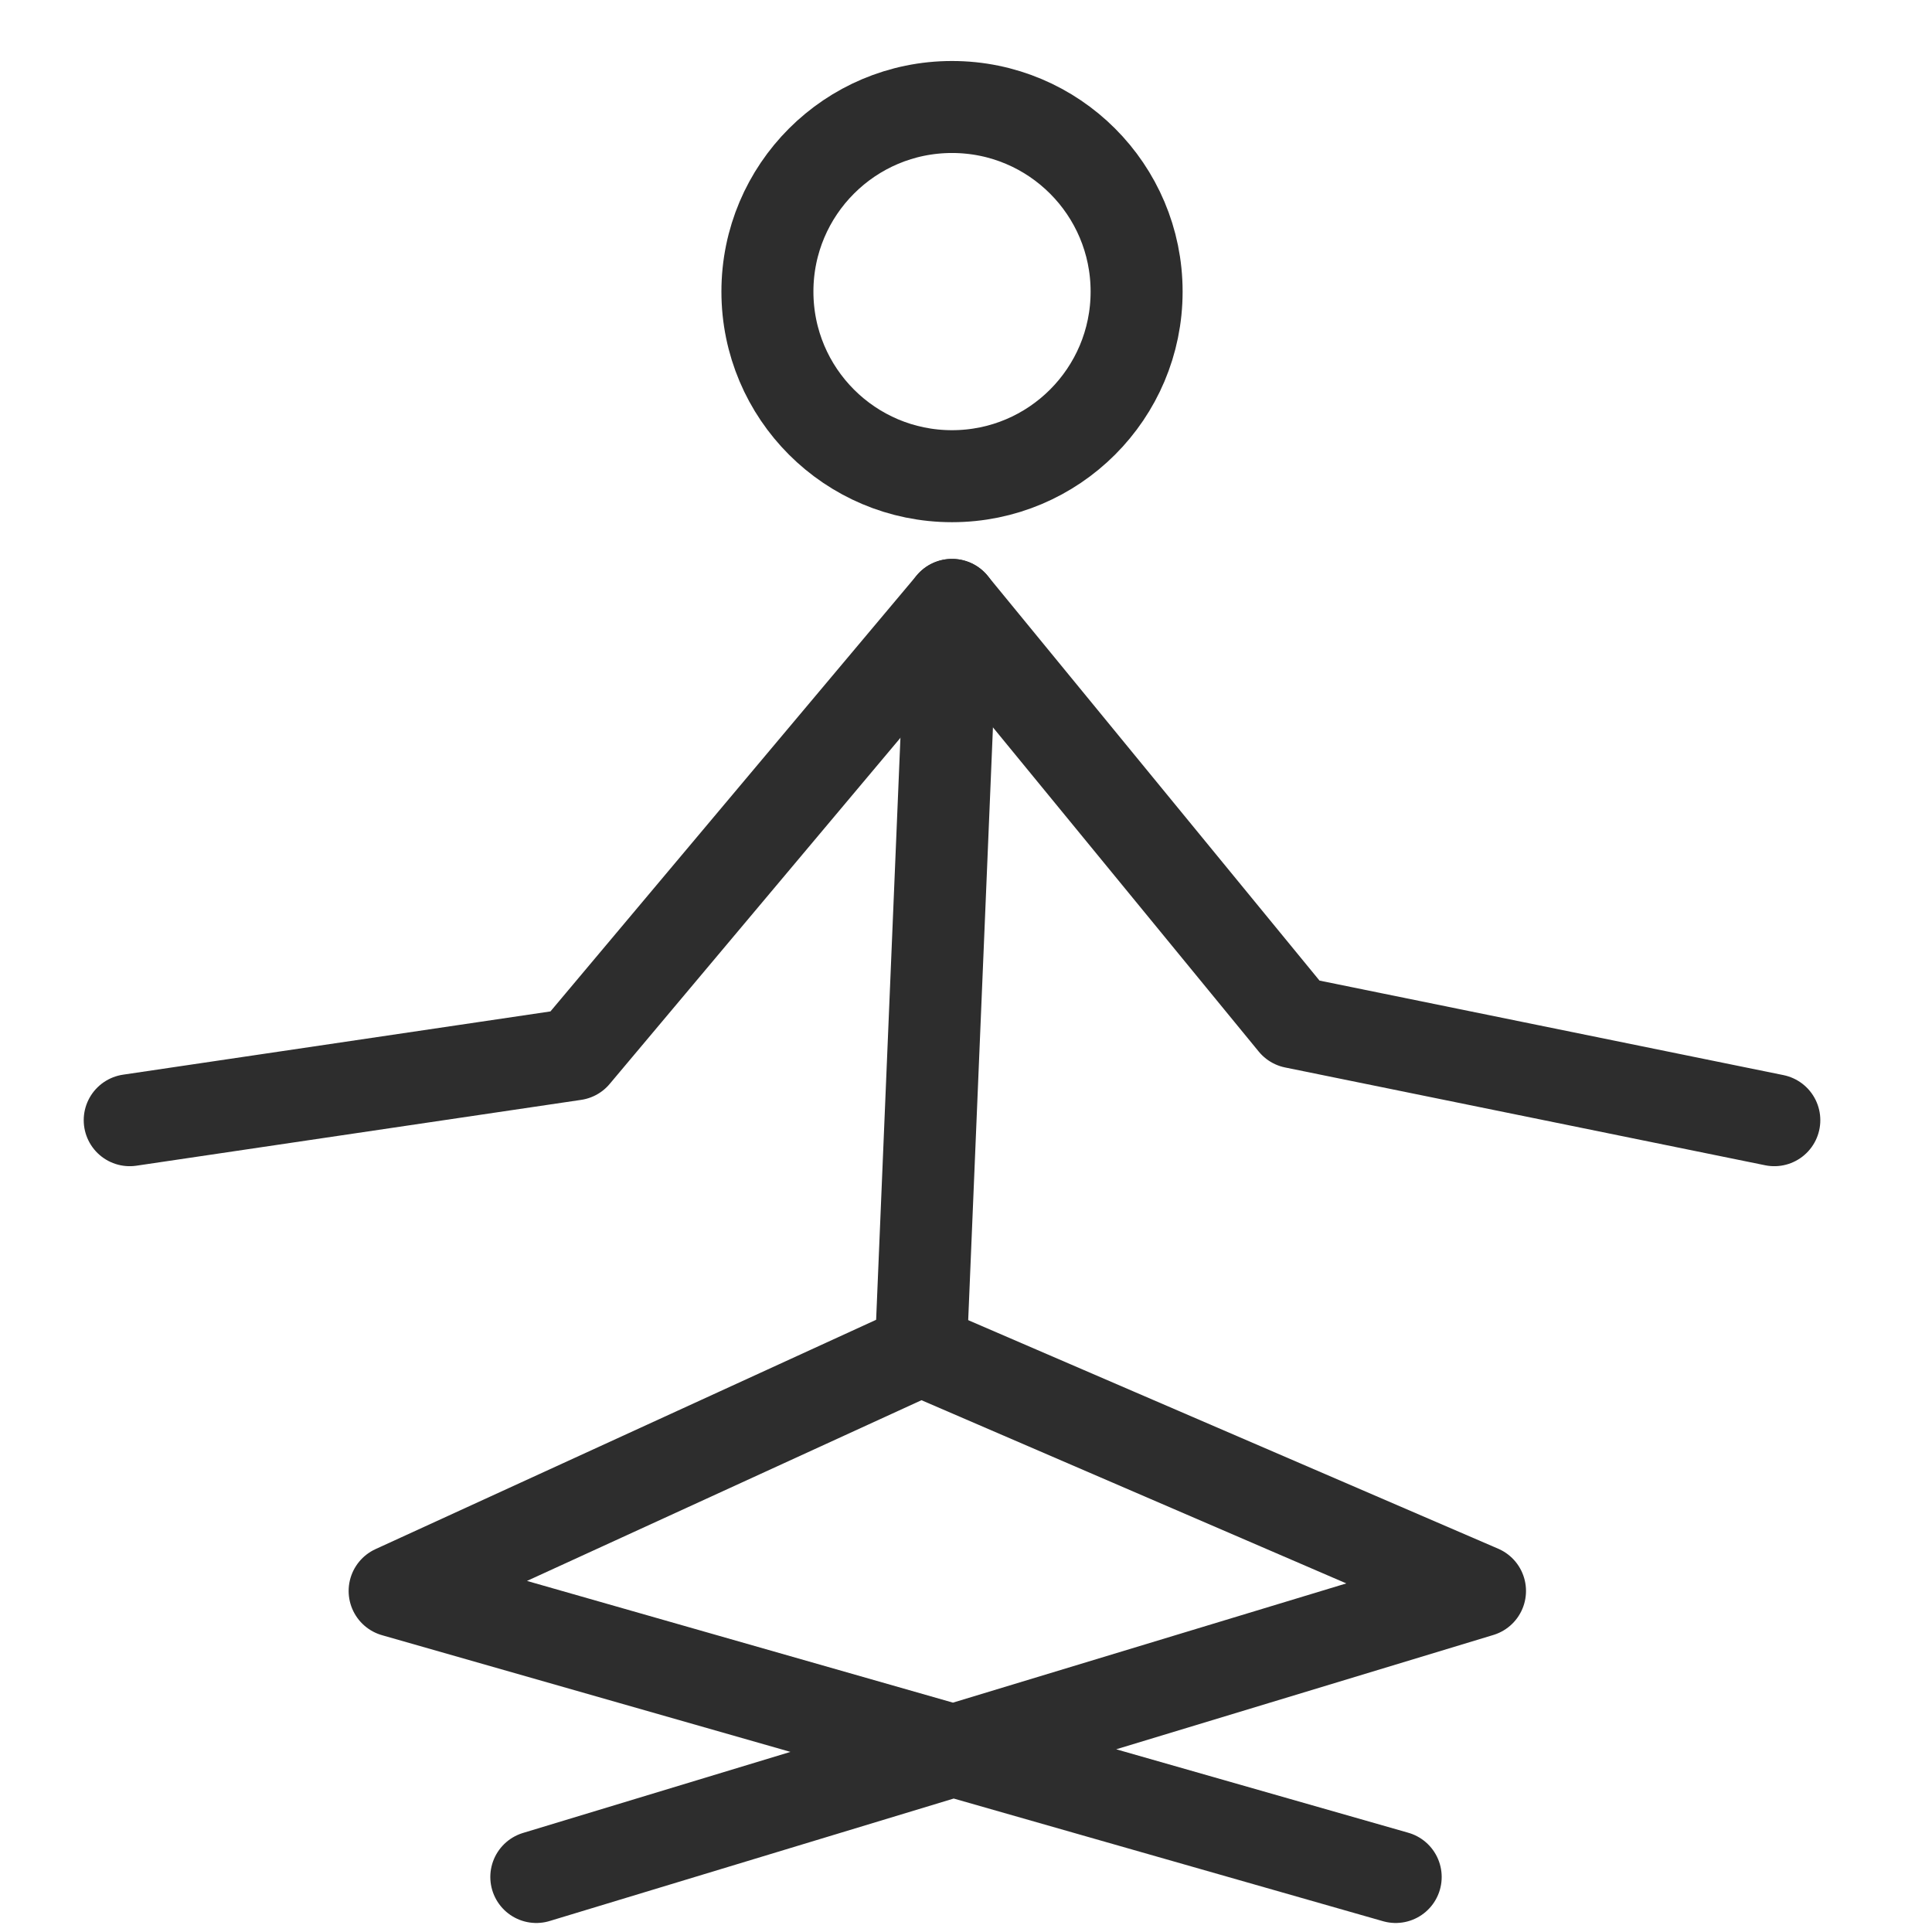
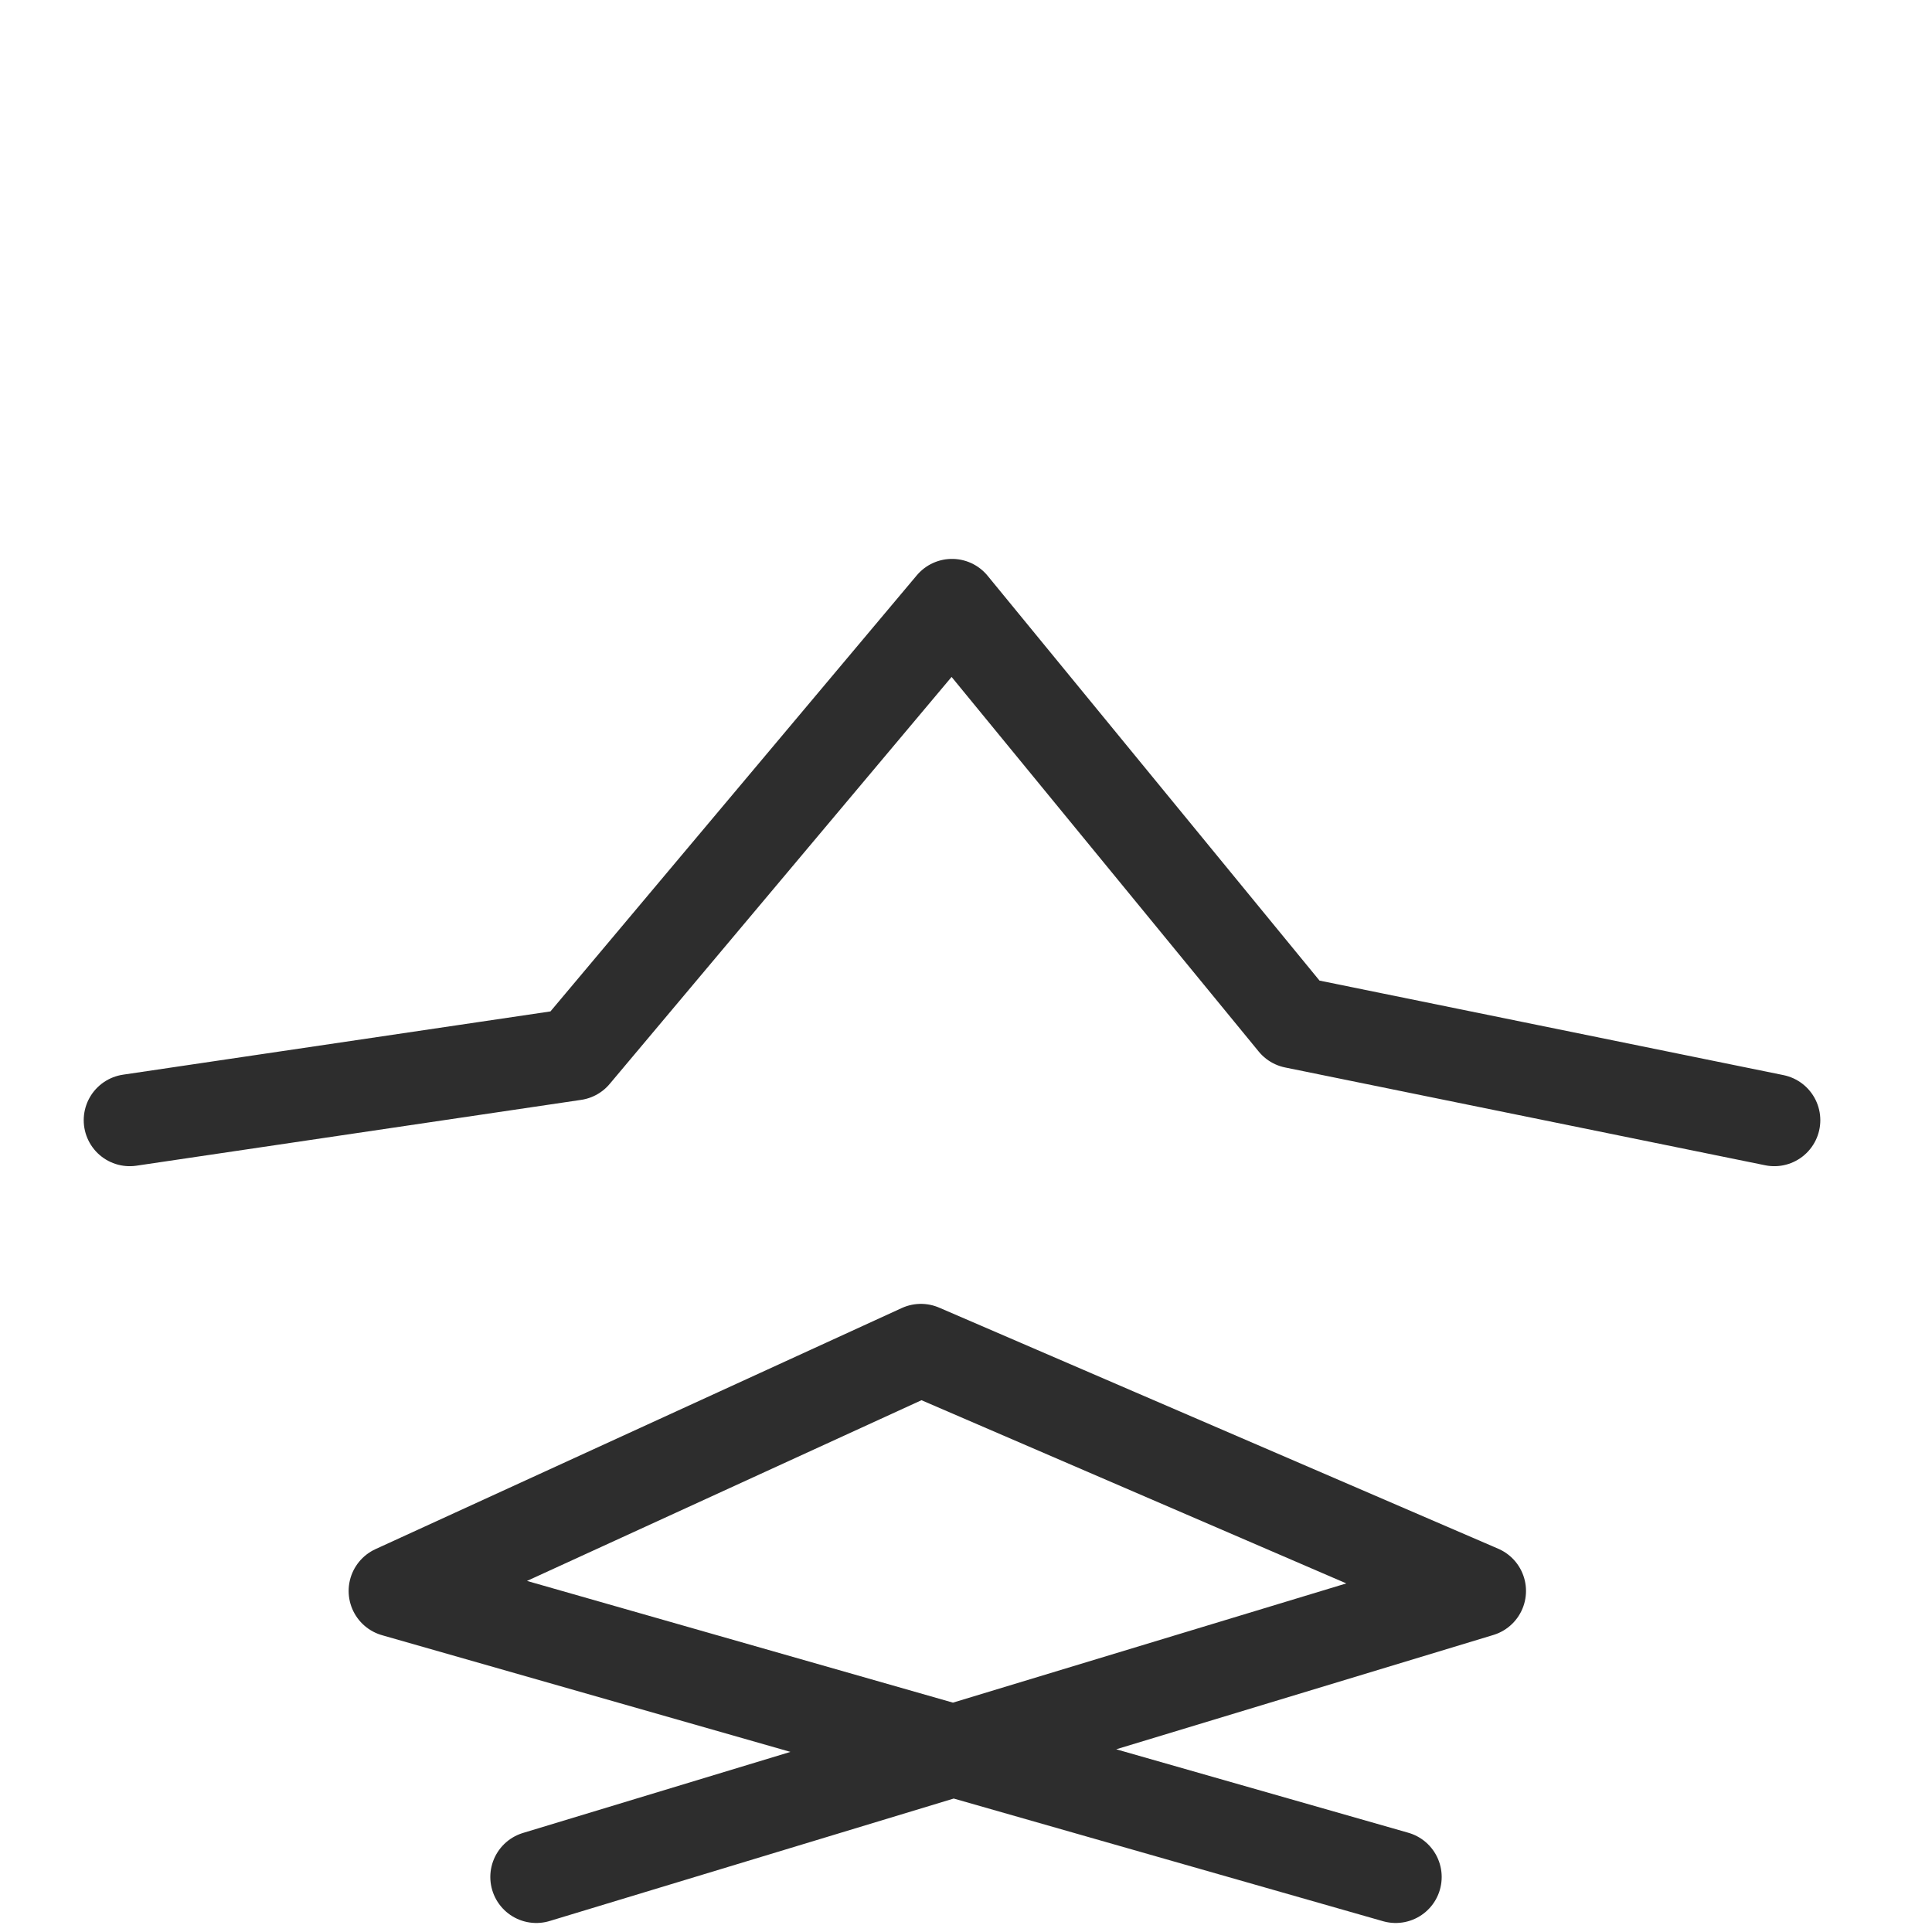
<svg xmlns="http://www.w3.org/2000/svg" version="1.1" viewBox="0 0 42 42">
  <g>
    <g id="Layer_1">
-       <circle cx="20.696" cy="6.339" r="4.013" fill="none" stroke="#2d2d2d" stroke-linecap="round" stroke-linejoin="round" stroke-width="2" />
      <polyline points="2.82 24.352 12.488 22.921 20.696 13.15 28.137 22.226 38.572 24.352" fill="none" stroke="#2d2d2d" stroke-linecap="round" stroke-linejoin="round" stroke-width="2" />
-       <line x1="20.02" y1="29.345" x2="20.696" y2="13.15" fill="none" stroke="#2d2d2d" stroke-linecap="round" stroke-linejoin="round" stroke-width="2" />
      <polyline points="11.659 40.804 32.174 34.586 20.02 29.345 8.579 34.586 30.341 40.804" fill="none" stroke="#2d2d2d" stroke-linecap="round" stroke-linejoin="round" stroke-width="2" />
    </g>
  </g>
</svg>